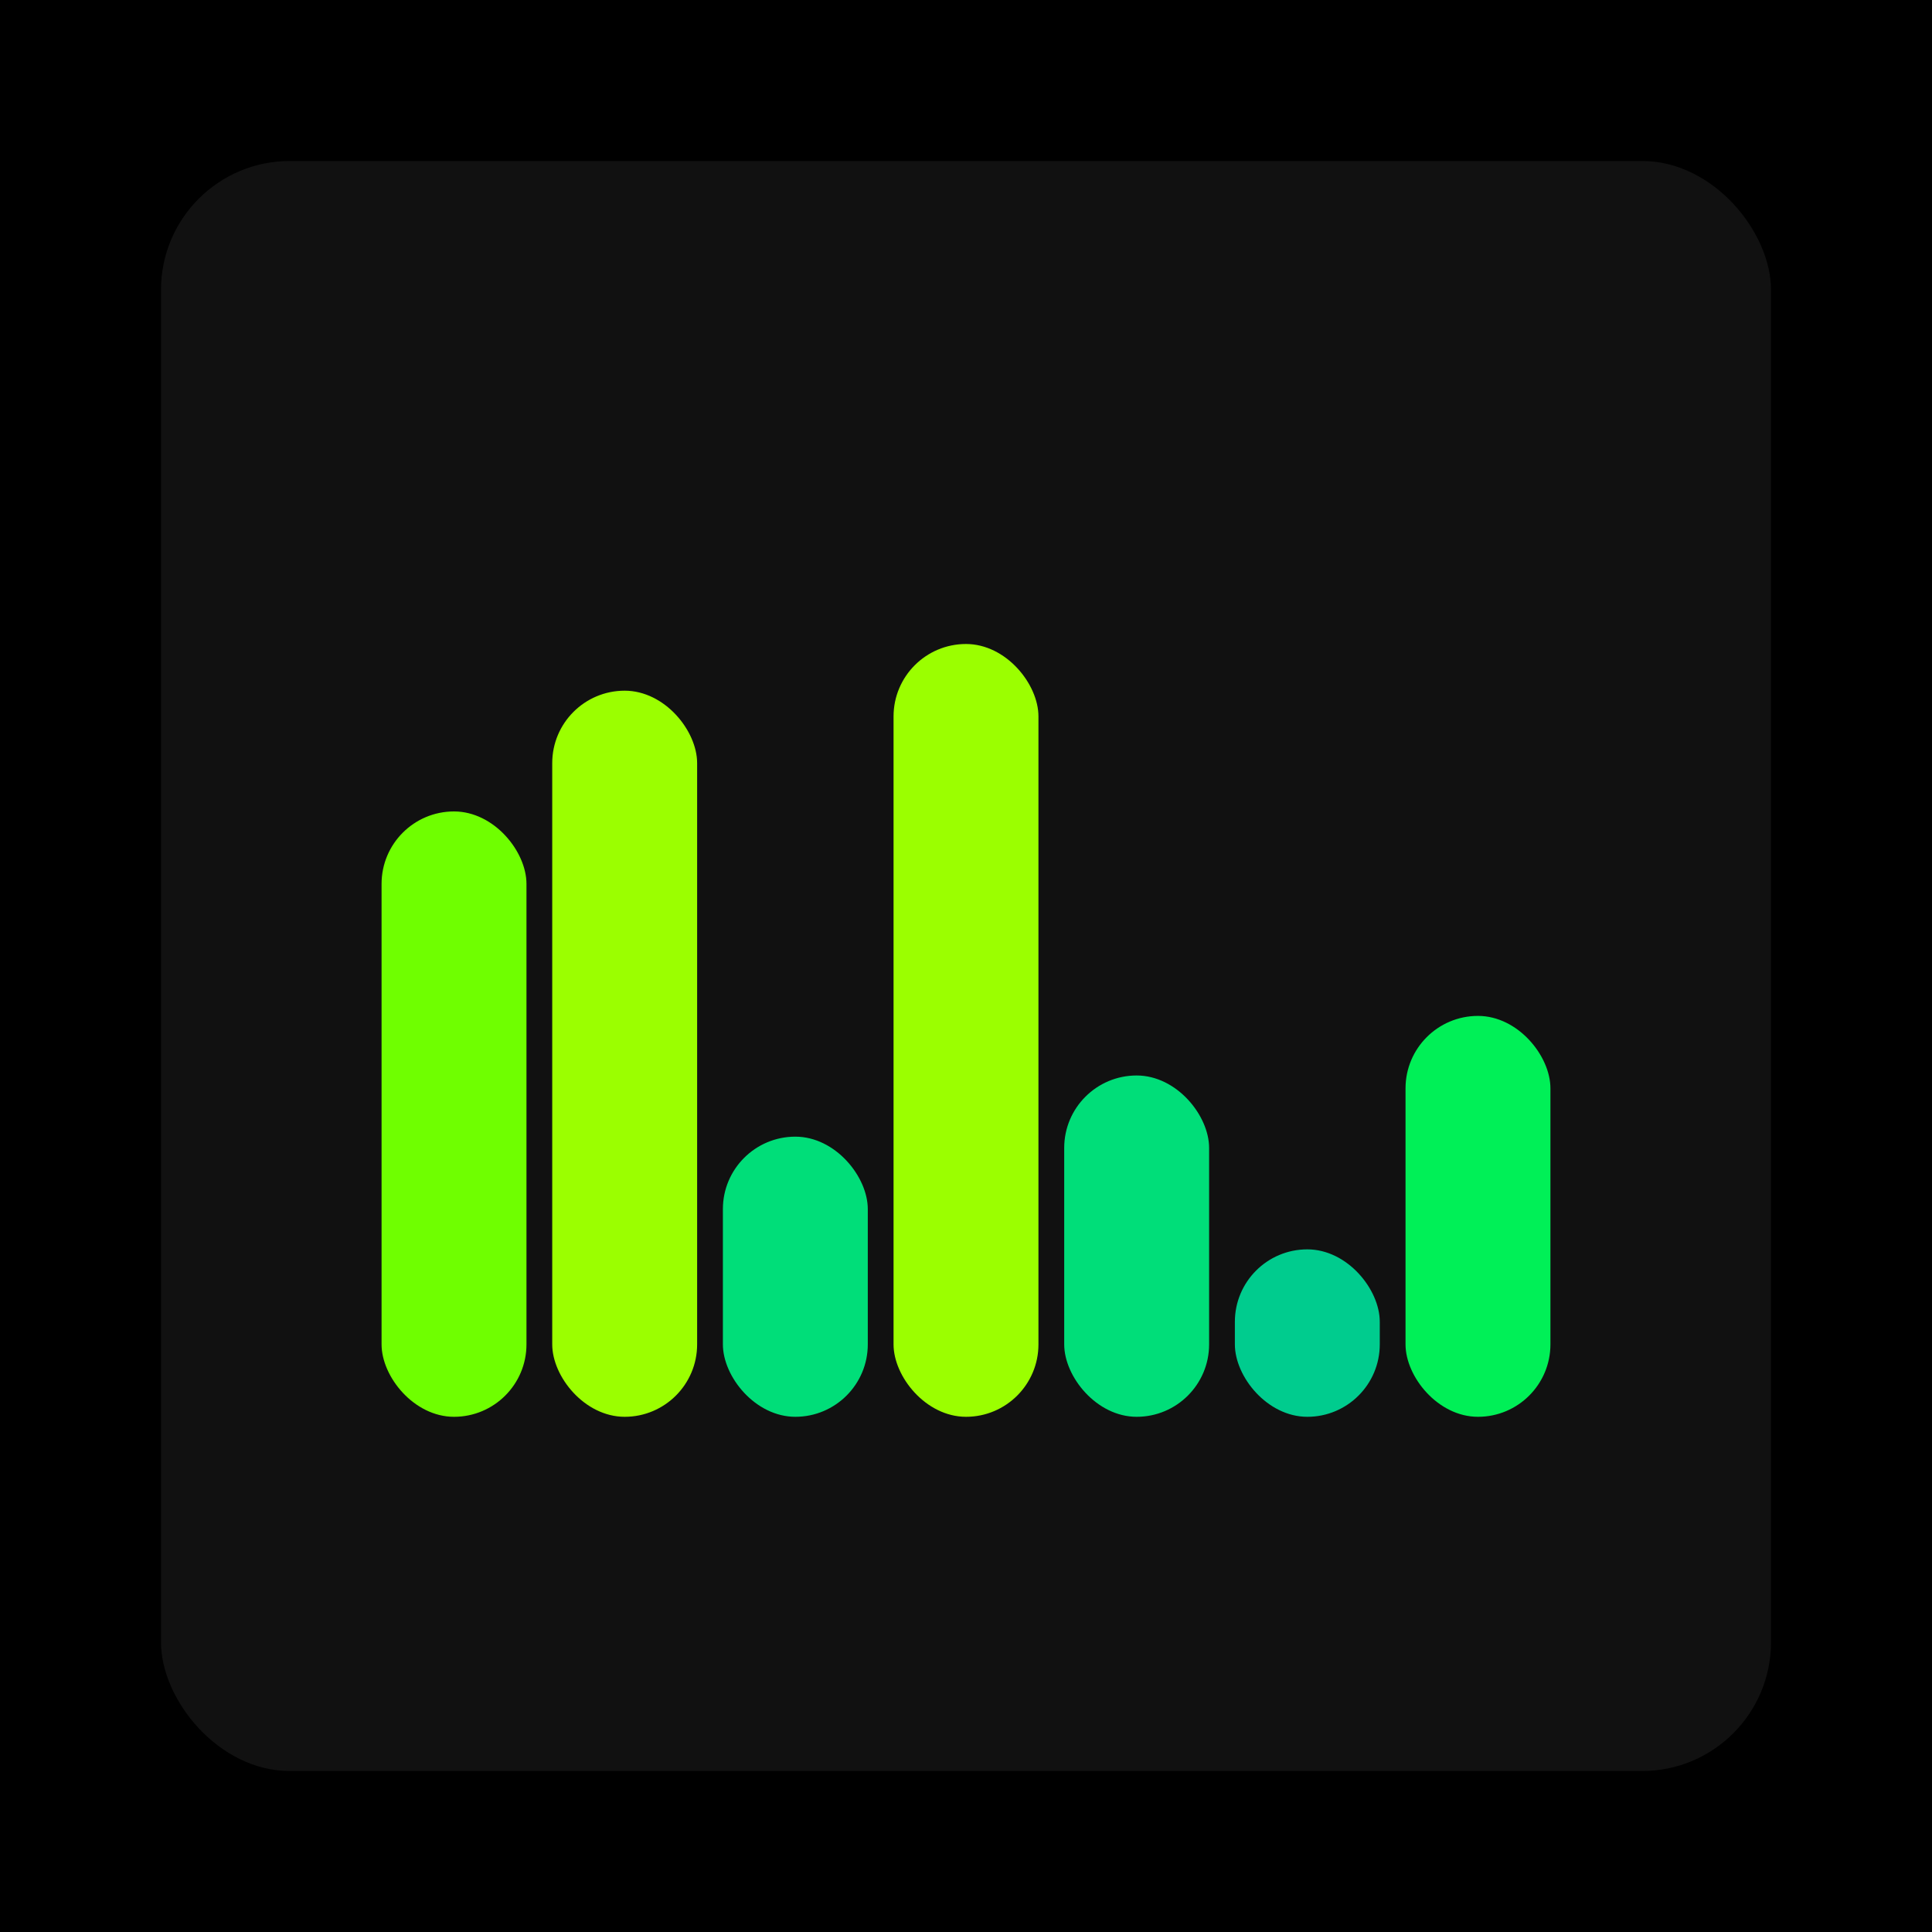
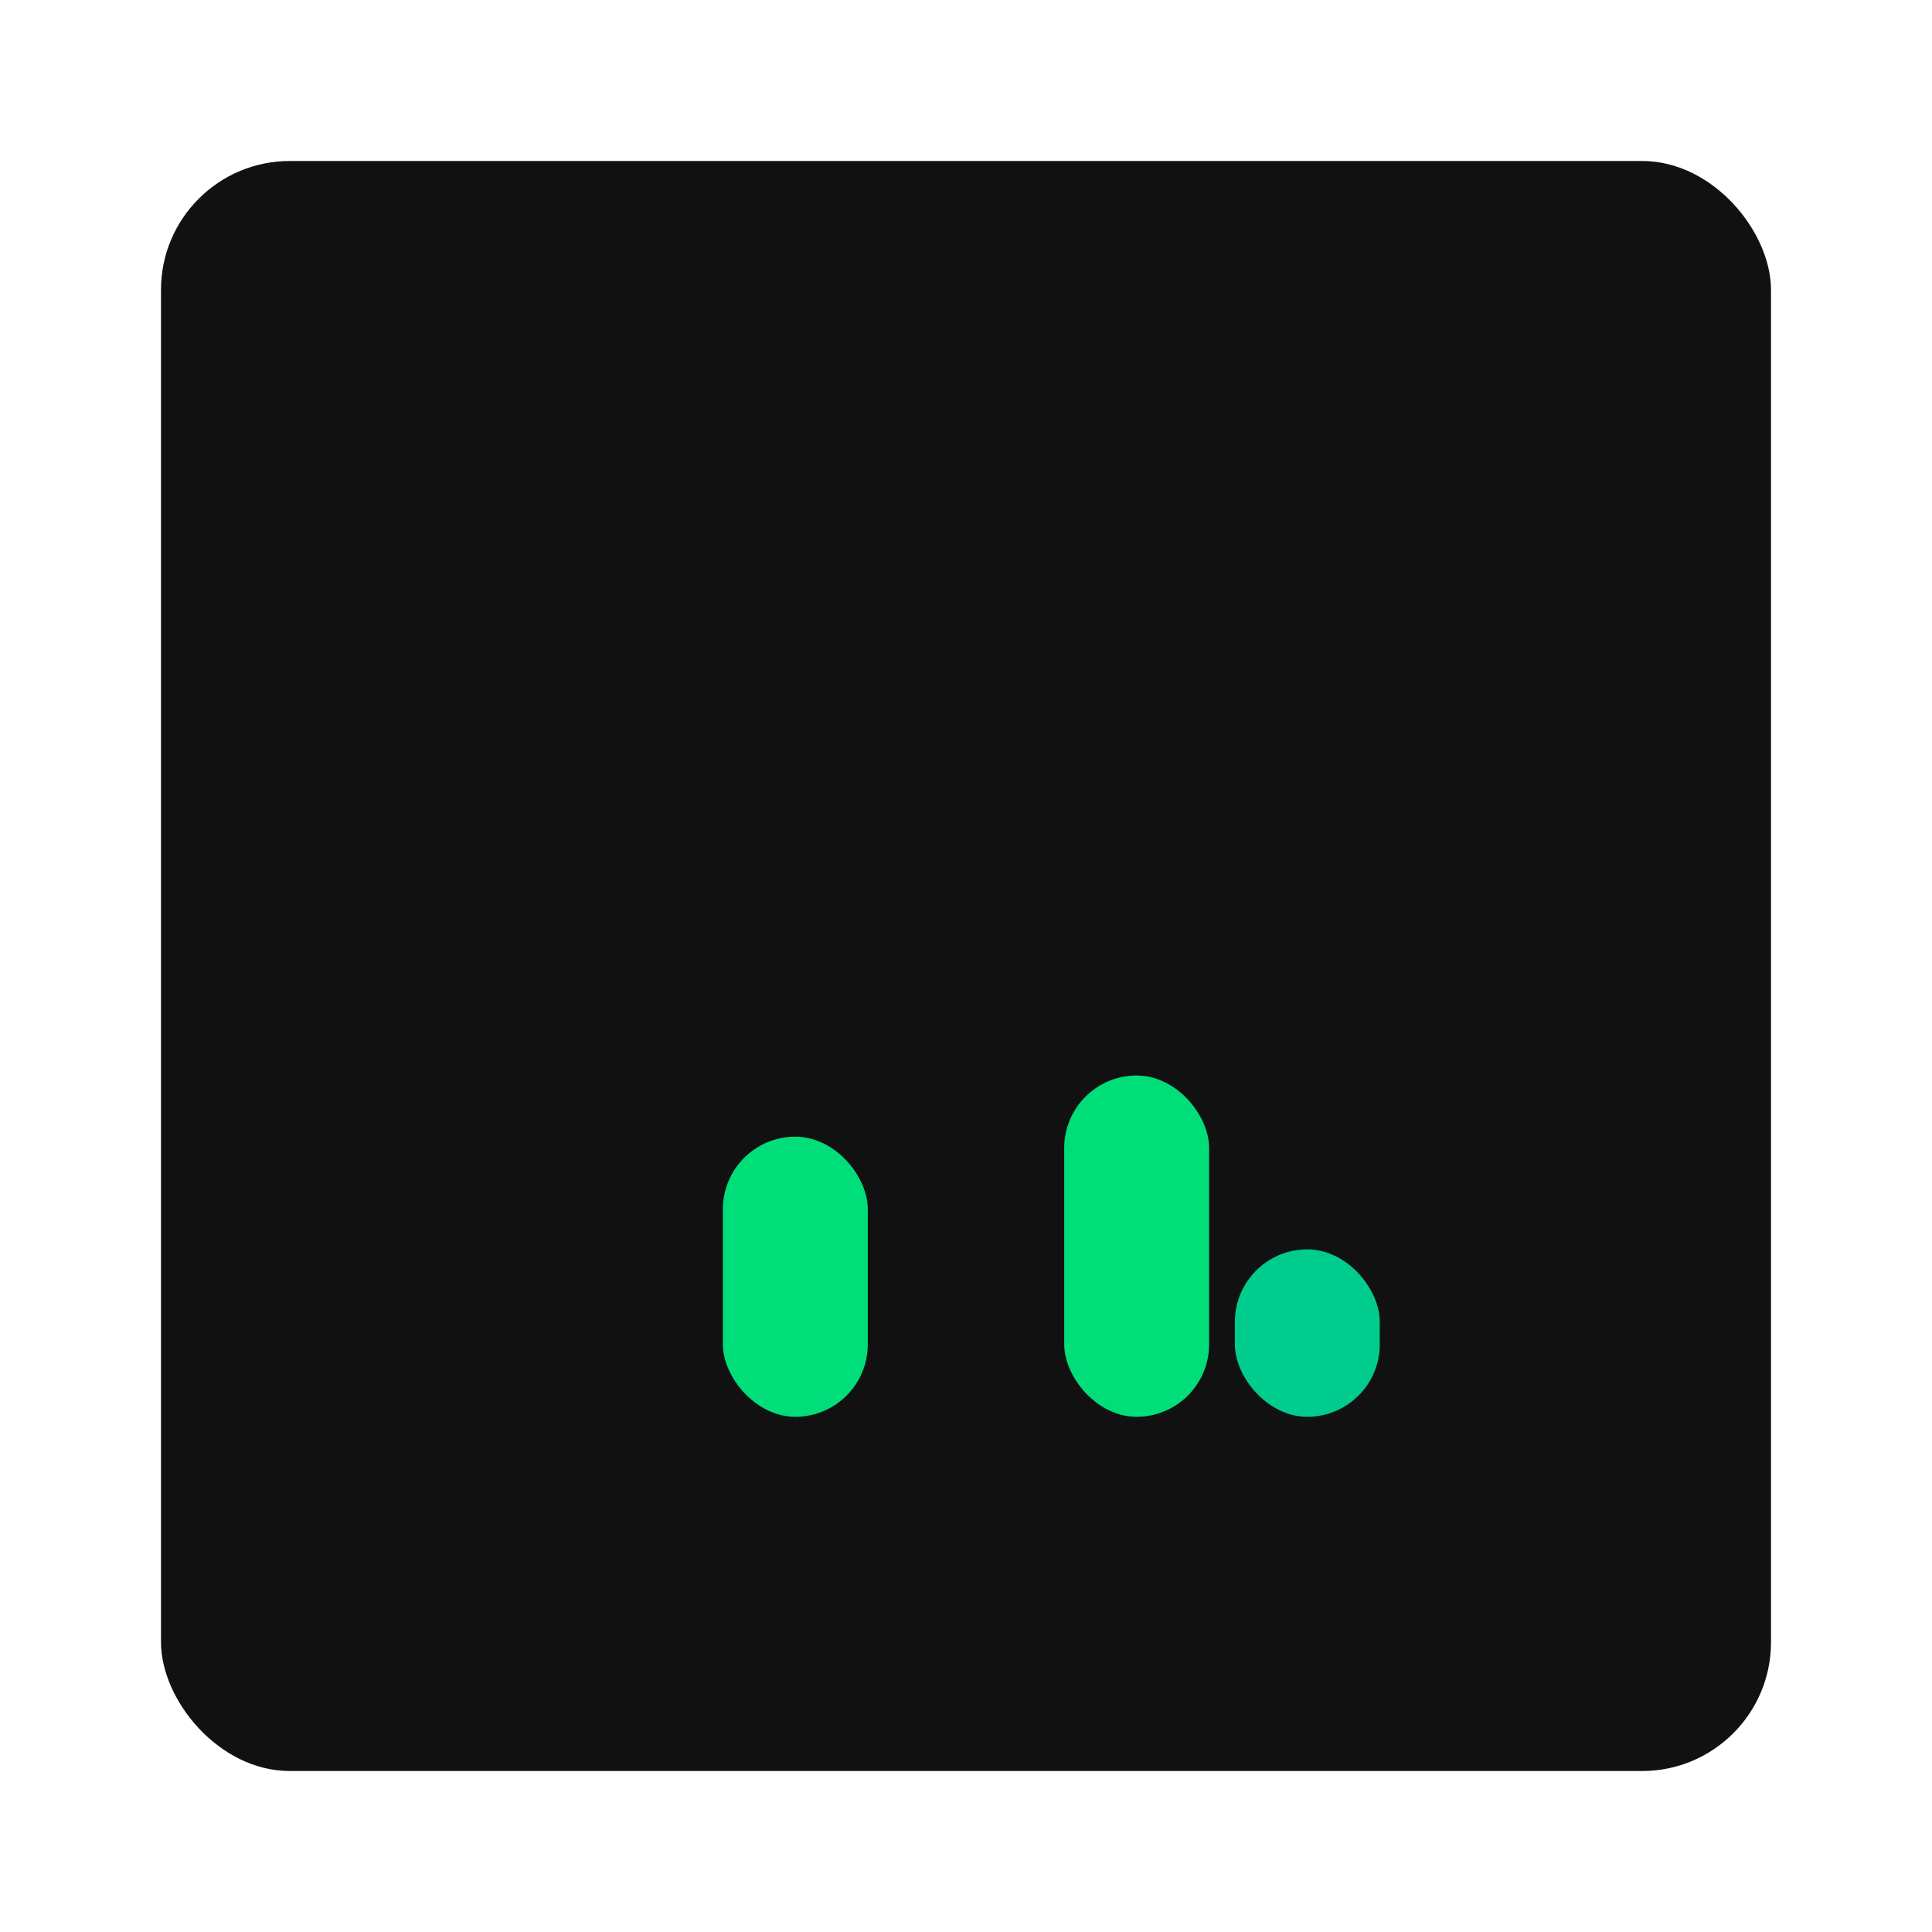
<svg xmlns="http://www.w3.org/2000/svg" width="1200" height="1200">
-   <rect x="0" y="0" width="1200" height="1200" fill="#000000" />
  <rect x="100" y="100" width="1000" height="1000" fill="#111111" rx="80" ry="80" />
-   <rect x="237" y="504" width="90" height="376" fill="#6fff00" rx="45" ry="45" />
-   <rect x="343" y="429" width="90" height="451" fill="#9bff00" rx="45" ry="45" />
  <rect x="449" y="706" width="90" height="174" fill="#00de79" rx="45" ry="45" />
-   <rect x="555" y="400" width="90" height="480" fill="#9bff00" rx="45" ry="45" />
  <rect x="661" y="668" width="90" height="212" fill="#00de79" rx="45" ry="45" />
  <rect x="767" y="776" width="90" height="104" fill="#00cc8e" rx="45" ry="45" />
-   <rect x="873" y="631" width="90" height="249" fill="#00f057" rx="45" ry="45" />
</svg>